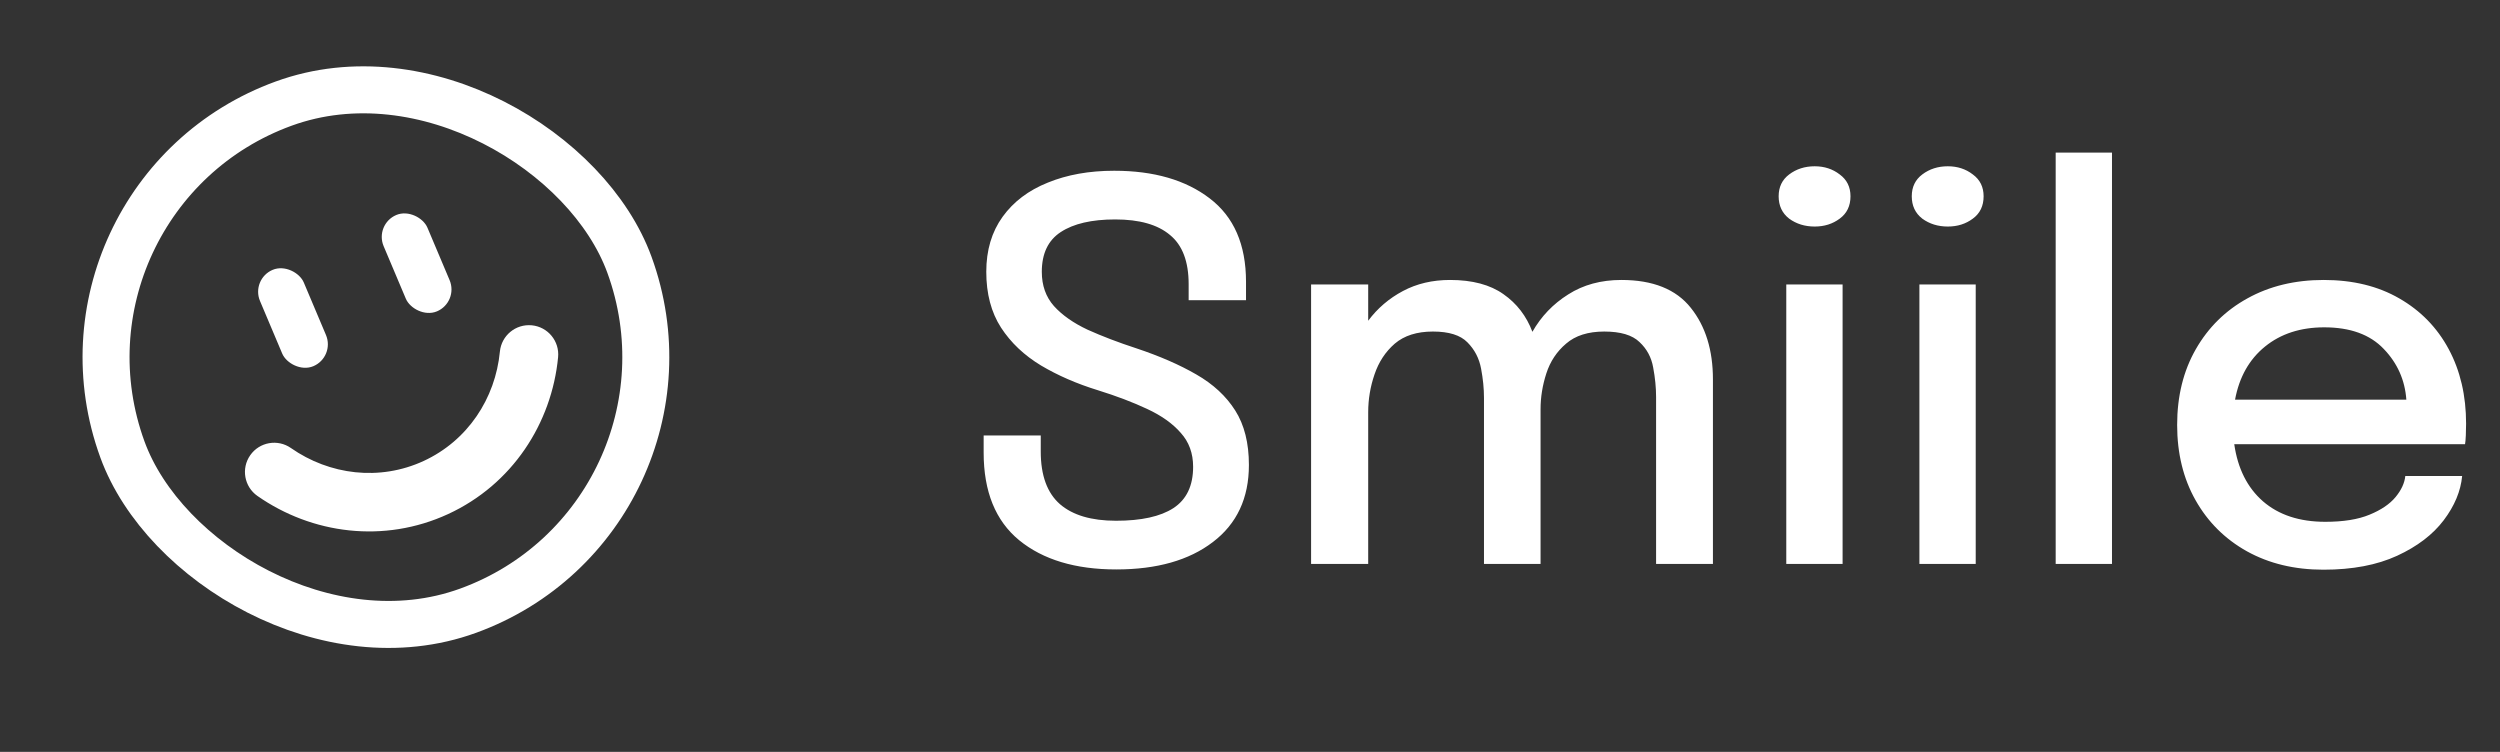
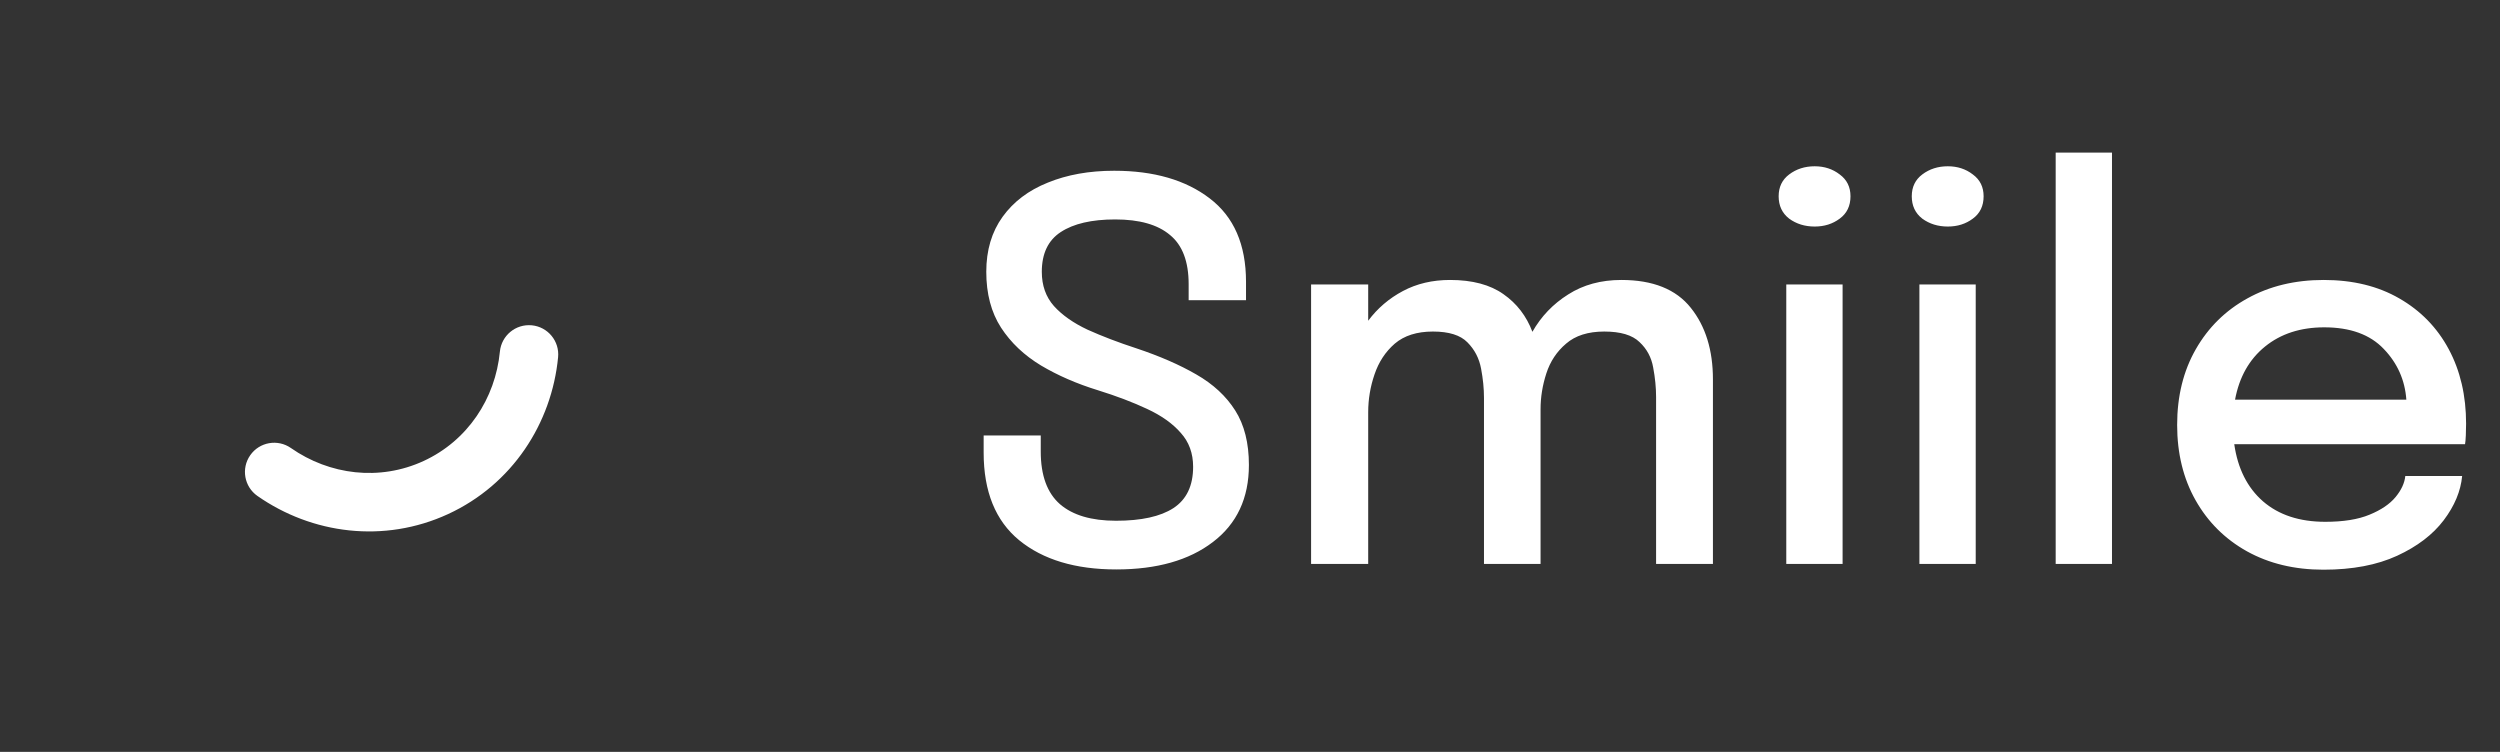
<svg xmlns="http://www.w3.org/2000/svg" width="133" height="40" viewBox="0 0 133 40" fill="none">
  <rect x="0" y="0" width="133" height="40" fill="#333333" stroke="none" />
  <path d="M59.386 30.294C57.211 30.294 55.489 29.776 54.22 28.74C52.96 27.704 52.33 26.15 52.33 24.078V23.168H55.368V24.022C55.368 25.291 55.709 26.225 56.39 26.822C57.071 27.41 58.065 27.704 59.372 27.704C60.716 27.704 61.733 27.48 62.424 27.032C63.124 26.575 63.474 25.842 63.474 24.834C63.474 24.115 63.255 23.513 62.816 23.028C62.387 22.533 61.789 22.109 61.024 21.754C60.268 21.399 59.395 21.068 58.406 20.76C57.286 20.415 56.278 19.976 55.382 19.444C54.486 18.903 53.777 18.231 53.254 17.428C52.731 16.616 52.47 15.627 52.47 14.46C52.47 13.312 52.759 12.337 53.338 11.534C53.917 10.731 54.719 10.125 55.746 9.714C56.773 9.294 57.949 9.084 59.274 9.084C61.383 9.084 63.077 9.574 64.356 10.554C65.644 11.534 66.288 13.013 66.288 14.992V15.972H63.236V15.118C63.236 13.914 62.905 13.041 62.242 12.5C61.589 11.949 60.618 11.674 59.33 11.674C58.079 11.674 57.113 11.898 56.432 12.346C55.76 12.785 55.424 13.489 55.424 14.46C55.424 15.188 55.639 15.795 56.068 16.28C56.507 16.765 57.104 17.185 57.86 17.54C58.625 17.885 59.493 18.217 60.464 18.534C61.696 18.945 62.755 19.407 63.642 19.92C64.538 20.433 65.229 21.073 65.714 21.838C66.199 22.603 66.442 23.569 66.442 24.736C66.442 26.5 65.803 27.867 64.524 28.838C63.255 29.809 61.542 30.294 59.386 30.294ZM69.75 30V15.132H72.788V17.064C73.282 16.401 73.898 15.874 74.636 15.482C75.373 15.09 76.208 14.894 77.142 14.894C78.327 14.894 79.274 15.146 79.984 15.65C80.693 16.145 81.206 16.812 81.524 17.652C81.99 16.831 82.625 16.168 83.428 15.664C84.23 15.151 85.173 14.894 86.256 14.894C87.936 14.894 89.168 15.389 89.952 16.378C90.736 17.358 91.128 18.627 91.128 20.186V30H88.104V21.124C88.104 20.62 88.052 20.097 87.95 19.556C87.856 19.015 87.614 18.562 87.222 18.198C86.839 17.825 86.214 17.638 85.346 17.638C84.487 17.638 83.81 17.853 83.316 18.282C82.821 18.702 82.471 19.229 82.266 19.864C82.06 20.499 81.958 21.133 81.958 21.768V30H78.948V21.166C78.948 20.671 78.896 20.153 78.794 19.612C78.691 19.061 78.448 18.595 78.066 18.212C77.692 17.829 77.081 17.638 76.232 17.638C75.382 17.638 74.706 17.853 74.202 18.282C73.707 18.711 73.348 19.257 73.124 19.92C72.9 20.573 72.788 21.245 72.788 21.936V30H69.75ZM96.542 12.052C96.019 12.052 95.567 11.912 95.184 11.632C94.811 11.343 94.624 10.946 94.624 10.442C94.624 9.947 94.811 9.56 95.184 9.28C95.567 8.991 96.019 8.846 96.542 8.846C97.055 8.846 97.499 8.991 97.872 9.28C98.255 9.56 98.446 9.947 98.446 10.442C98.446 10.955 98.255 11.352 97.872 11.632C97.499 11.912 97.055 12.052 96.542 12.052ZM95.03 30V15.132H98.026V30H95.03ZM103.624 12.052C103.101 12.052 102.649 11.912 102.266 11.632C101.893 11.343 101.706 10.946 101.706 10.442C101.706 9.947 101.893 9.56 102.266 9.28C102.649 8.991 103.101 8.846 103.624 8.846C104.137 8.846 104.581 8.991 104.954 9.28C105.337 9.56 105.528 9.947 105.528 10.442C105.528 10.955 105.337 11.352 104.954 11.632C104.581 11.912 104.137 12.052 103.624 12.052ZM102.112 30V15.132H105.108V30H102.112ZM112.358 8.118V30H109.362V8.118H112.358ZM130.986 25.324C130.911 26.127 130.584 26.911 130.006 27.676C129.427 28.441 128.601 29.071 127.528 29.566C126.454 30.061 125.148 30.308 123.608 30.308C122.068 30.308 120.71 29.981 119.534 29.328C118.367 28.675 117.457 27.769 116.804 26.612C116.15 25.455 115.824 24.12 115.824 22.608C115.824 21.077 116.155 19.733 116.818 18.576C117.48 17.419 118.395 16.518 119.562 15.874C120.738 15.221 122.091 14.894 123.622 14.894C125.171 14.894 126.51 15.221 127.64 15.874C128.778 16.527 129.656 17.428 130.272 18.576C130.888 19.724 131.196 21.045 131.196 22.538C131.196 22.706 131.191 22.911 131.182 23.154C131.172 23.387 131.158 23.546 131.14 23.63H118.862C119.048 24.927 119.557 25.94 120.388 26.668C121.228 27.396 122.334 27.76 123.706 27.76C124.667 27.76 125.451 27.634 126.058 27.382C126.674 27.13 127.136 26.817 127.444 26.444C127.752 26.071 127.924 25.697 127.962 25.324H130.986ZM123.65 17.414C122.39 17.414 121.34 17.755 120.5 18.436C119.66 19.117 119.128 20.06 118.904 21.264H128.018C127.943 20.219 127.542 19.318 126.814 18.562C126.086 17.797 125.031 17.414 123.65 17.414Z" fill="white" />
-   <rect x="1.602" y="10.421" width="28.708" height="28.708" rx="14.354" transform="rotate(-20 1.602 10.421)" stroke="white" stroke-width="2.5" />
-   <rect x="13.34" y="14.848" width="2.529" height="5.564" rx="1.265" transform="rotate(-22.898 13.34 14.848)" fill="white" />
-   <rect x="19.917" y="11.93" width="2.529" height="5.564" rx="1.265" transform="rotate(-22.898 19.917 11.93)" fill="white" />
  <path d="M13.517 24.362C13.929 23.771 14.743 23.627 15.334 24.04C17.457 25.524 20.216 25.87 22.642 24.751C25.068 23.631 26.595 21.308 26.843 18.729C26.913 18.011 27.55 17.486 28.268 17.555C28.985 17.624 29.511 18.262 29.442 18.98C29.11 22.416 27.063 25.586 23.736 27.121C20.409 28.656 16.669 28.157 13.838 26.179C13.248 25.766 13.104 24.952 13.517 24.362Z" fill="white" stroke="white" stroke-width="0.5" stroke-linecap="round" />
</svg>